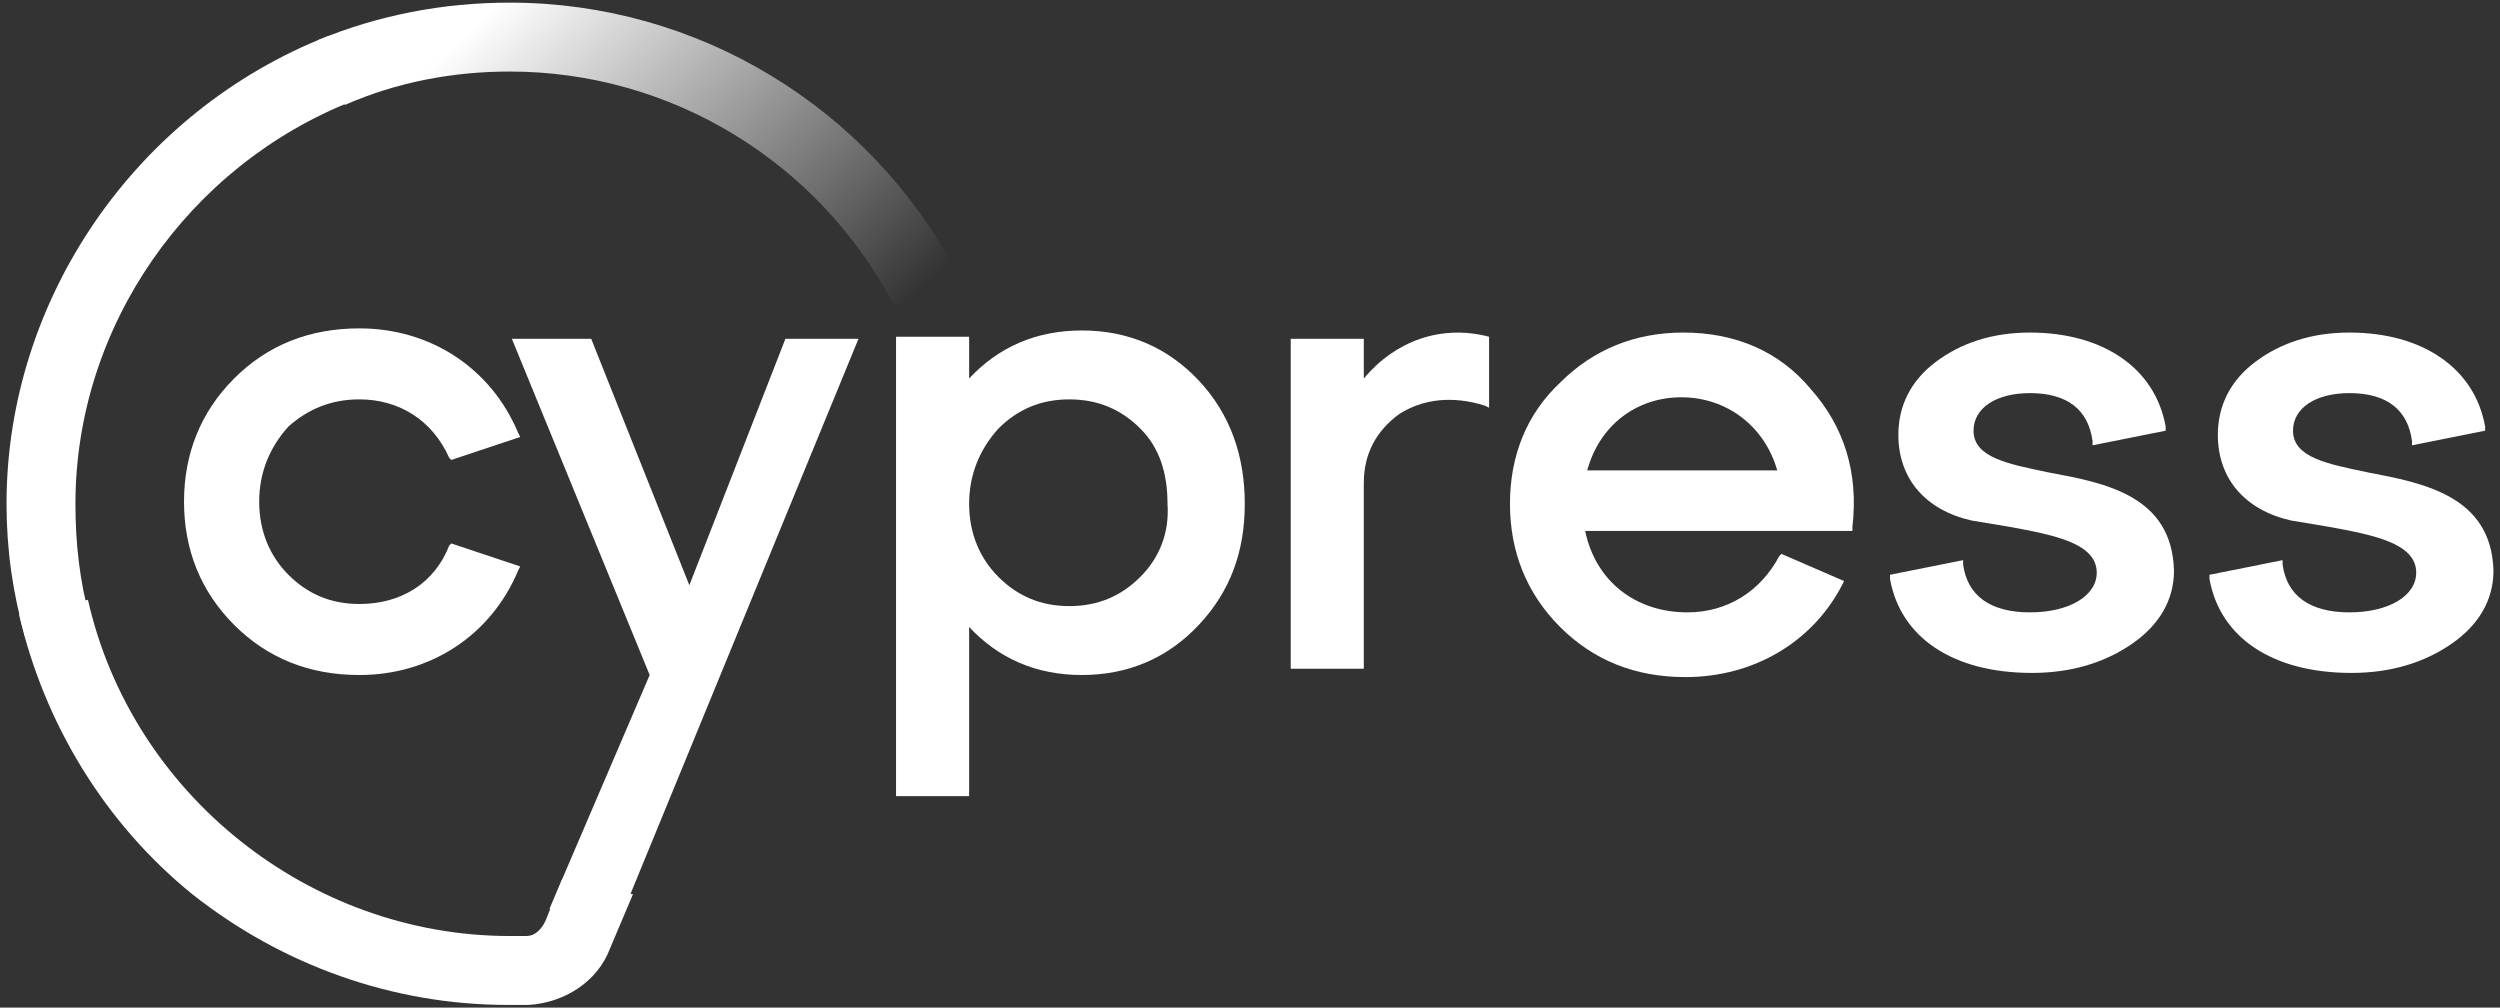
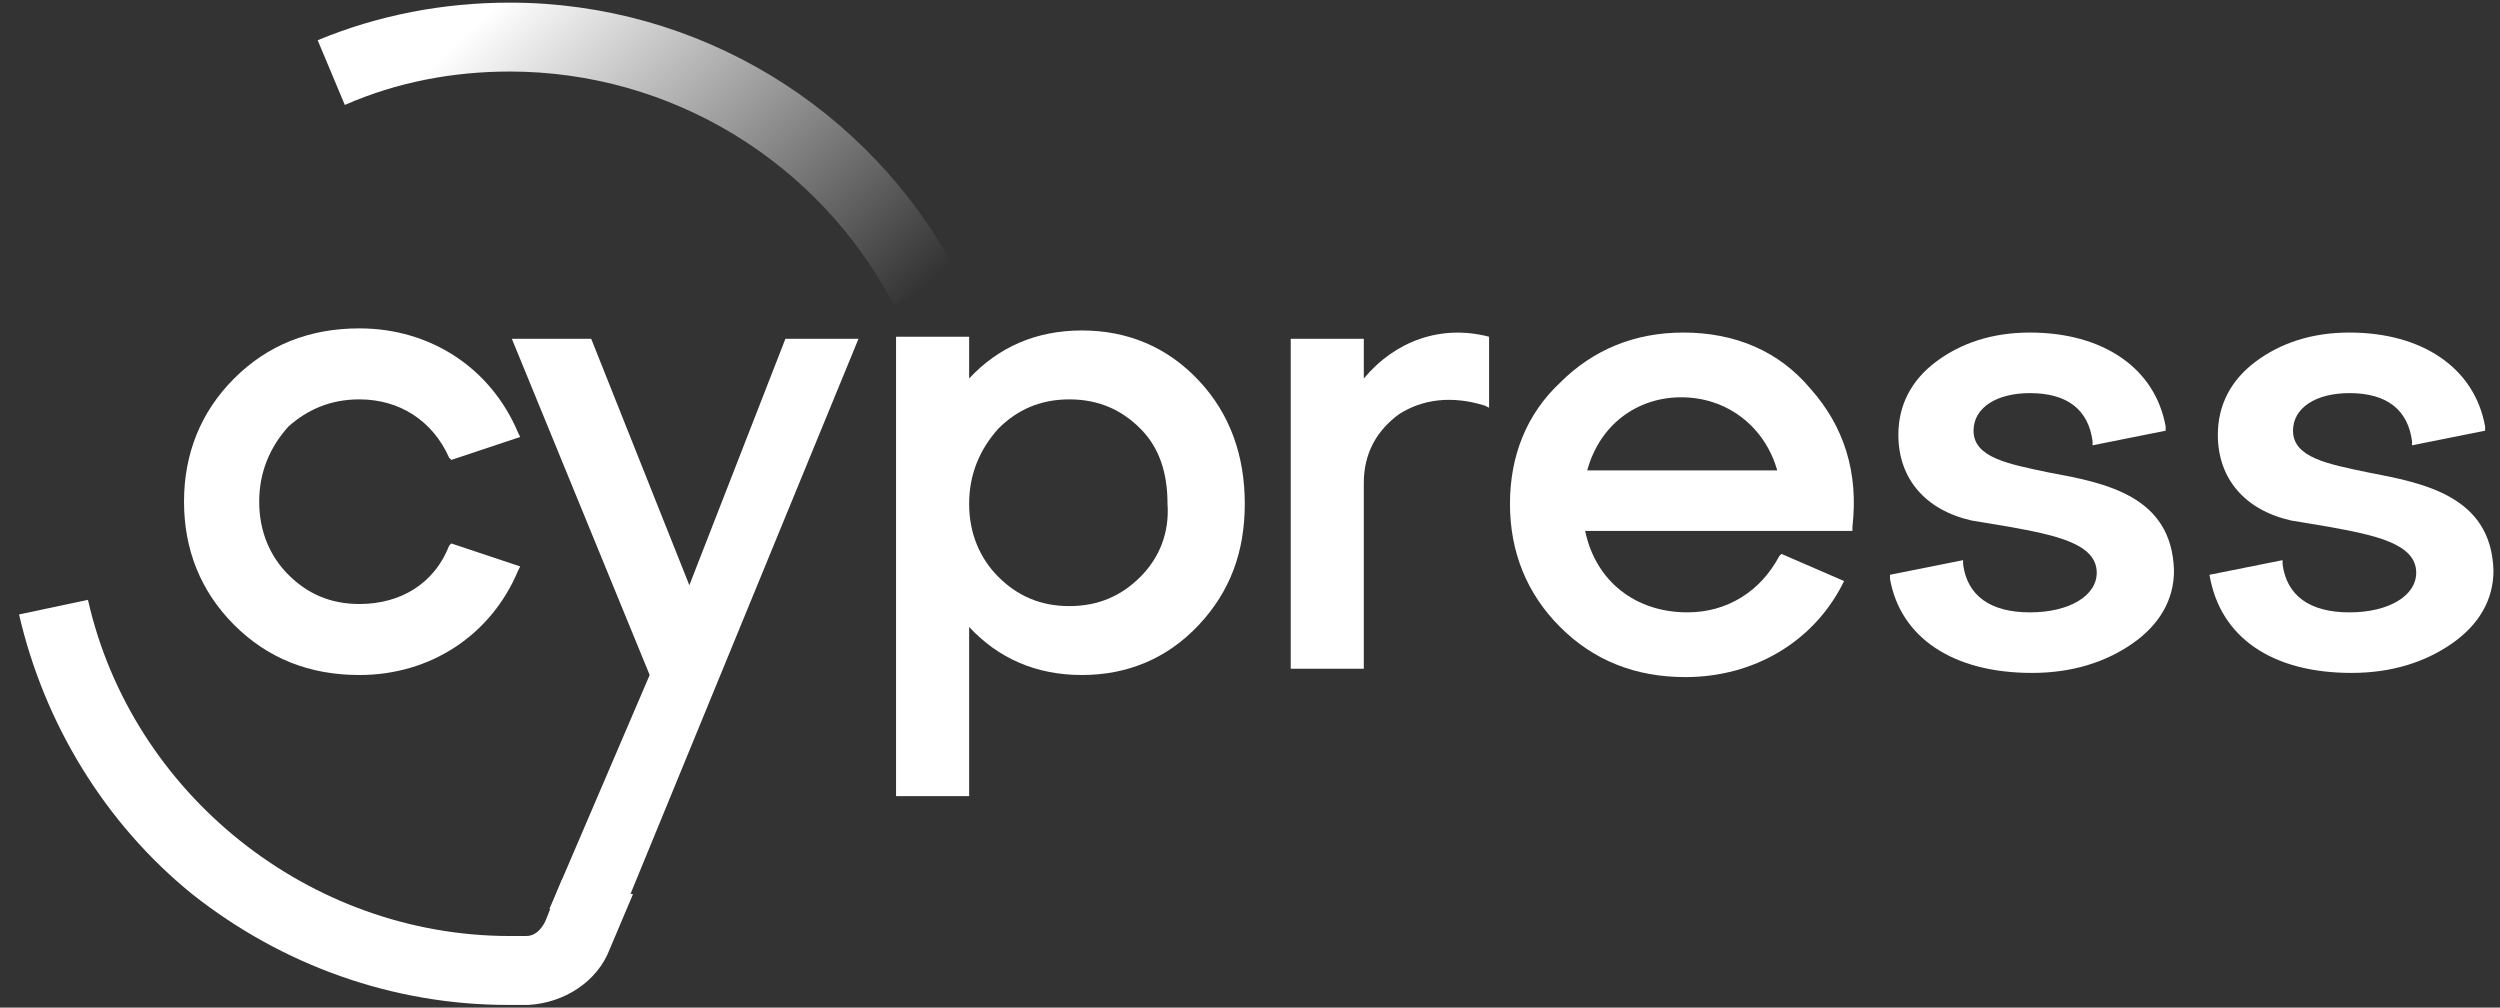
<svg xmlns="http://www.w3.org/2000/svg" width="330" height="133" viewBox="0 0 330 133" fill="none">
  <rect x="0" y="0" width="330" height="133" fill="#333333" stroke="none" />
-   <path d="M3.343 84.139C1.689 78.351 0.862 72.563 0.862 66.499C0.862 39.487 17.951 14.681 43.309 4.758L46.617 13.302C24.842 21.847 9.958 43.07 9.958 66.499C9.958 71.736 10.509 76.697 11.887 81.659L3.343 84.139Z" fill="white" />
  <path d="M118.007 40.314C108.084 21.296 88.514 9.443 67.291 9.443C59.849 9.443 52.407 10.822 45.516 13.854L41.933 5.309C49.926 2.001 58.47 0.348 67.291 0.348C92.097 0.348 114.699 14.129 126.275 35.904L118.007 40.314Z" fill="url(#paint0_linear_16197_17966)" />
  <path d="M47.444 52.717C52.681 52.717 57.091 55.474 59.296 60.435L59.572 60.711L68.668 57.679L68.392 57.127C64.809 48.583 56.815 43.346 47.444 43.346C40.829 43.346 35.316 45.551 30.906 49.961C26.496 54.371 24.291 59.884 24.291 66.223C24.291 72.563 26.496 78.075 30.906 82.486C35.316 86.896 40.829 89.101 47.444 89.101C56.815 89.101 64.809 83.864 68.392 75.319L68.668 74.768L59.572 71.736L59.296 72.012C57.367 76.973 52.957 79.729 47.444 79.729C43.585 79.729 40.553 78.351 38.072 75.87C35.592 73.39 34.214 70.082 34.214 66.223C34.214 62.364 35.592 59.057 38.072 56.301C40.553 54.096 43.585 52.717 47.444 52.717Z" fill="white" />
  <path d="M158.246 50.237C154.111 45.827 148.874 43.622 142.81 43.622C136.747 43.622 131.785 45.827 127.926 49.961V44.449H118.279V105.087H127.926V82.761C131.785 86.896 136.747 89.101 142.81 89.101C148.874 89.101 154.111 86.896 158.246 82.486C162.38 78.076 164.31 72.838 164.31 66.499C164.31 60.16 162.38 54.647 158.246 50.237ZM150.528 76.146C148.047 78.627 145.015 80.005 141.157 80.005C137.298 80.005 134.266 78.627 131.785 76.146C129.305 73.665 127.926 70.358 127.926 66.499C127.926 62.64 129.305 59.333 131.785 56.576C134.266 54.096 137.298 52.718 141.157 52.718C145.015 52.718 148.047 54.096 150.528 56.576C153.009 59.057 154.111 62.364 154.111 66.499C154.387 70.358 153.009 73.665 150.528 76.146Z" fill="white" />
  <path d="M180.022 49.961V44.724H170.375V88.274H180.022V63.743C180.022 59.884 181.676 56.852 184.708 54.647C187.74 52.717 191.599 52.166 196.009 53.544L196.56 53.82V44.449C190.22 42.795 184.157 45 180.022 49.961Z" fill="white" />
  <path d="M222.194 43.897C215.854 43.897 210.342 46.102 205.932 50.512C201.521 54.647 199.316 60.159 199.316 66.499C199.316 72.838 201.521 78.351 205.932 82.761C210.342 87.171 215.854 89.376 222.469 89.376C231.565 89.376 239.283 84.691 243.142 77.249L243.417 76.697L235.148 73.114L234.873 73.39C232.392 78.075 227.982 80.832 222.745 80.832C215.854 80.832 210.617 76.697 209.239 70.082H244.52V69.531C245.347 62.364 243.417 56.301 239.007 51.339C234.873 46.378 229.084 43.897 222.194 43.897ZM209.515 62.089C211.168 56.025 216.13 52.442 221.918 52.442C227.982 52.442 232.943 56.301 234.597 62.089H209.515Z" fill="white" />
  <path d="M270.429 62.364C265.192 61.262 260.507 60.435 260.507 56.852C260.507 53.82 263.539 51.891 267.949 51.891C272.91 51.891 275.666 54.096 276.218 58.23V58.781L285.865 56.852V56.301C284.486 48.583 277.596 43.897 267.949 43.897C262.987 43.897 258.853 45.275 255.545 47.756C252.238 50.237 250.584 53.544 250.584 57.403C250.584 63.191 254.167 67.326 260.231 68.704C261.885 68.98 263.539 69.255 265.192 69.531C271.256 70.633 276.769 71.736 276.769 75.595C276.769 78.627 273.186 80.832 267.949 80.832C262.712 80.832 259.68 78.627 259.129 74.492V73.941L249.481 75.87V76.422C250.86 84.139 257.75 88.825 268.224 88.825C273.461 88.825 277.871 87.447 281.455 84.966C285.038 82.486 286.967 79.178 286.967 75.319C286.692 65.396 277.871 63.743 270.429 62.364Z" fill="white" />
-   <path d="M312.6 62.364C307.363 61.262 302.678 60.435 302.678 56.852C302.678 53.82 305.709 51.891 310.12 51.891C315.081 51.891 317.837 54.096 318.388 58.23V58.781L328.036 56.852V56.301C326.657 48.583 319.767 43.897 310.12 43.897C305.158 43.897 301.024 45.275 297.716 47.756C294.409 50.237 292.755 53.544 292.755 57.403C292.755 63.191 296.338 67.326 302.402 68.704C304.056 68.98 305.709 69.255 307.363 69.531C313.427 70.633 318.94 71.736 318.94 75.595C318.94 78.627 315.357 80.832 310.12 80.832C304.883 80.832 301.851 78.627 301.299 74.492V73.941L291.652 75.87V76.422C293.03 84.139 299.921 88.825 310.395 88.825C315.632 88.825 320.042 87.447 323.625 84.966C327.209 82.486 329.138 79.178 329.138 75.319C328.862 65.396 319.767 63.743 312.6 62.364Z" fill="white" />
+   <path d="M312.6 62.364C307.363 61.262 302.678 60.435 302.678 56.852C302.678 53.82 305.709 51.891 310.12 51.891C315.081 51.891 317.837 54.096 318.388 58.23V58.781L328.036 56.852V56.301C326.657 48.583 319.767 43.897 310.12 43.897C305.158 43.897 301.024 45.275 297.716 47.756C294.409 50.237 292.755 53.544 292.755 57.403C292.755 63.191 296.338 67.326 302.402 68.704C304.056 68.98 305.709 69.255 307.363 69.531C313.427 70.633 318.94 71.736 318.94 75.595C318.94 78.627 315.357 80.832 310.12 80.832C304.883 80.832 301.851 78.627 301.299 74.492V73.941L291.652 75.87C293.03 84.139 299.921 88.825 310.395 88.825C315.632 88.825 320.042 87.447 323.625 84.966C327.209 82.486 329.138 79.178 329.138 75.319C328.862 65.396 319.767 63.743 312.6 62.364Z" fill="white" />
  <path d="M103.673 44.724L90.994 77.249L78.039 44.724H67.565L85.757 89.101L72.527 119.971L81.623 121.901L113.32 44.724H103.673Z" fill="white" />
  <path d="M74.178 116.112L71.974 121.625C71.422 122.728 70.595 123.554 69.493 123.554C68.666 123.554 67.839 123.554 67.288 123.554C40.827 123.554 17.399 104.812 11.61 79.178L2.515 81.107C5.822 95.44 13.816 108.67 25.392 118.042C37.244 127.413 51.852 132.65 67.012 132.65C67.839 132.65 68.666 132.65 69.768 132.65C74.454 132.375 78.864 129.618 80.518 125.208L83.55 118.042L74.178 116.112Z" fill="url(#paint1_linear_16197_17966)" />
  <defs>
    <linearGradient id="paint0_linear_16197_17966" x1="60.31" y1="-3.948" x2="110.654" y2="49.86" gradientUnits="userSpaceOnUse">
      <stop offset="0.094" stop-color="white" />
      <stop offset="0.988" stop-color="white" stop-opacity="0" />
    </linearGradient>
    <linearGradient id="paint1_linear_16197_17966" x1="0.158" y1="96.588" x2="96.338" y2="122.188" gradientUnits="userSpaceOnUse">
      <stop offset="0.077" stop-color="white" />
      <stop offset="0.762" stop-color="white" />
    </linearGradient>
  </defs>
</svg>